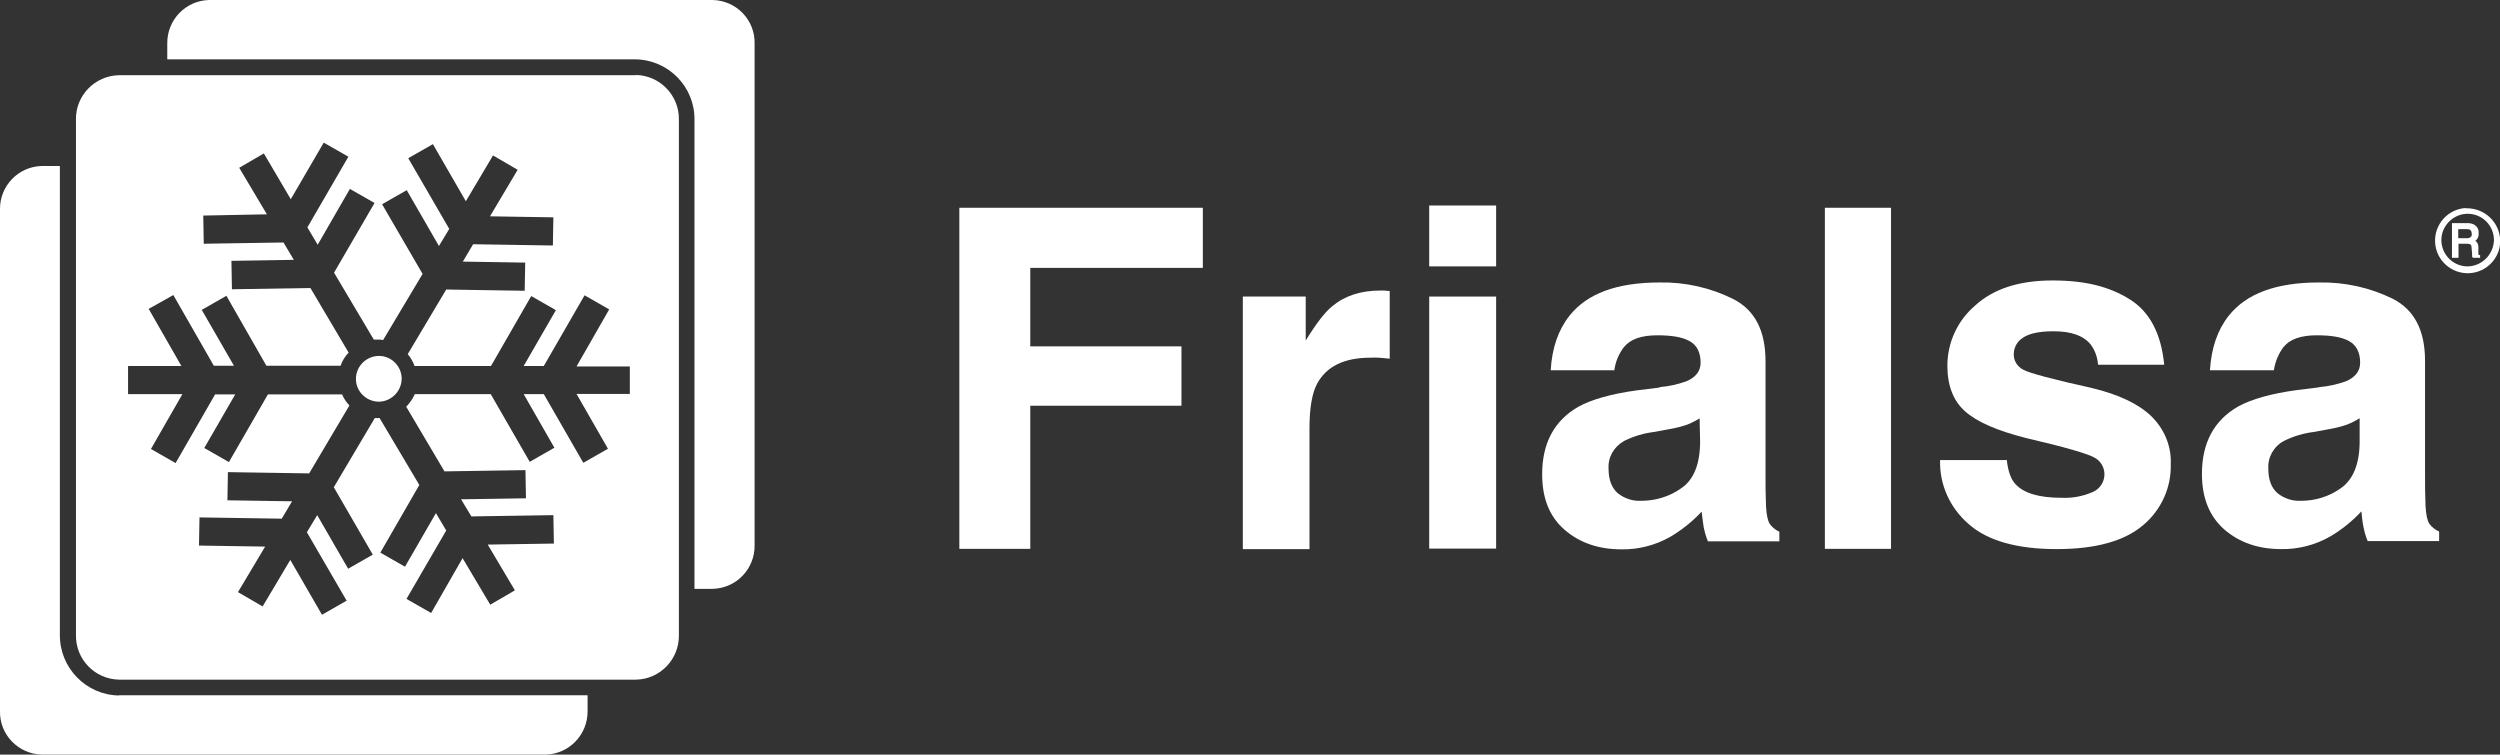
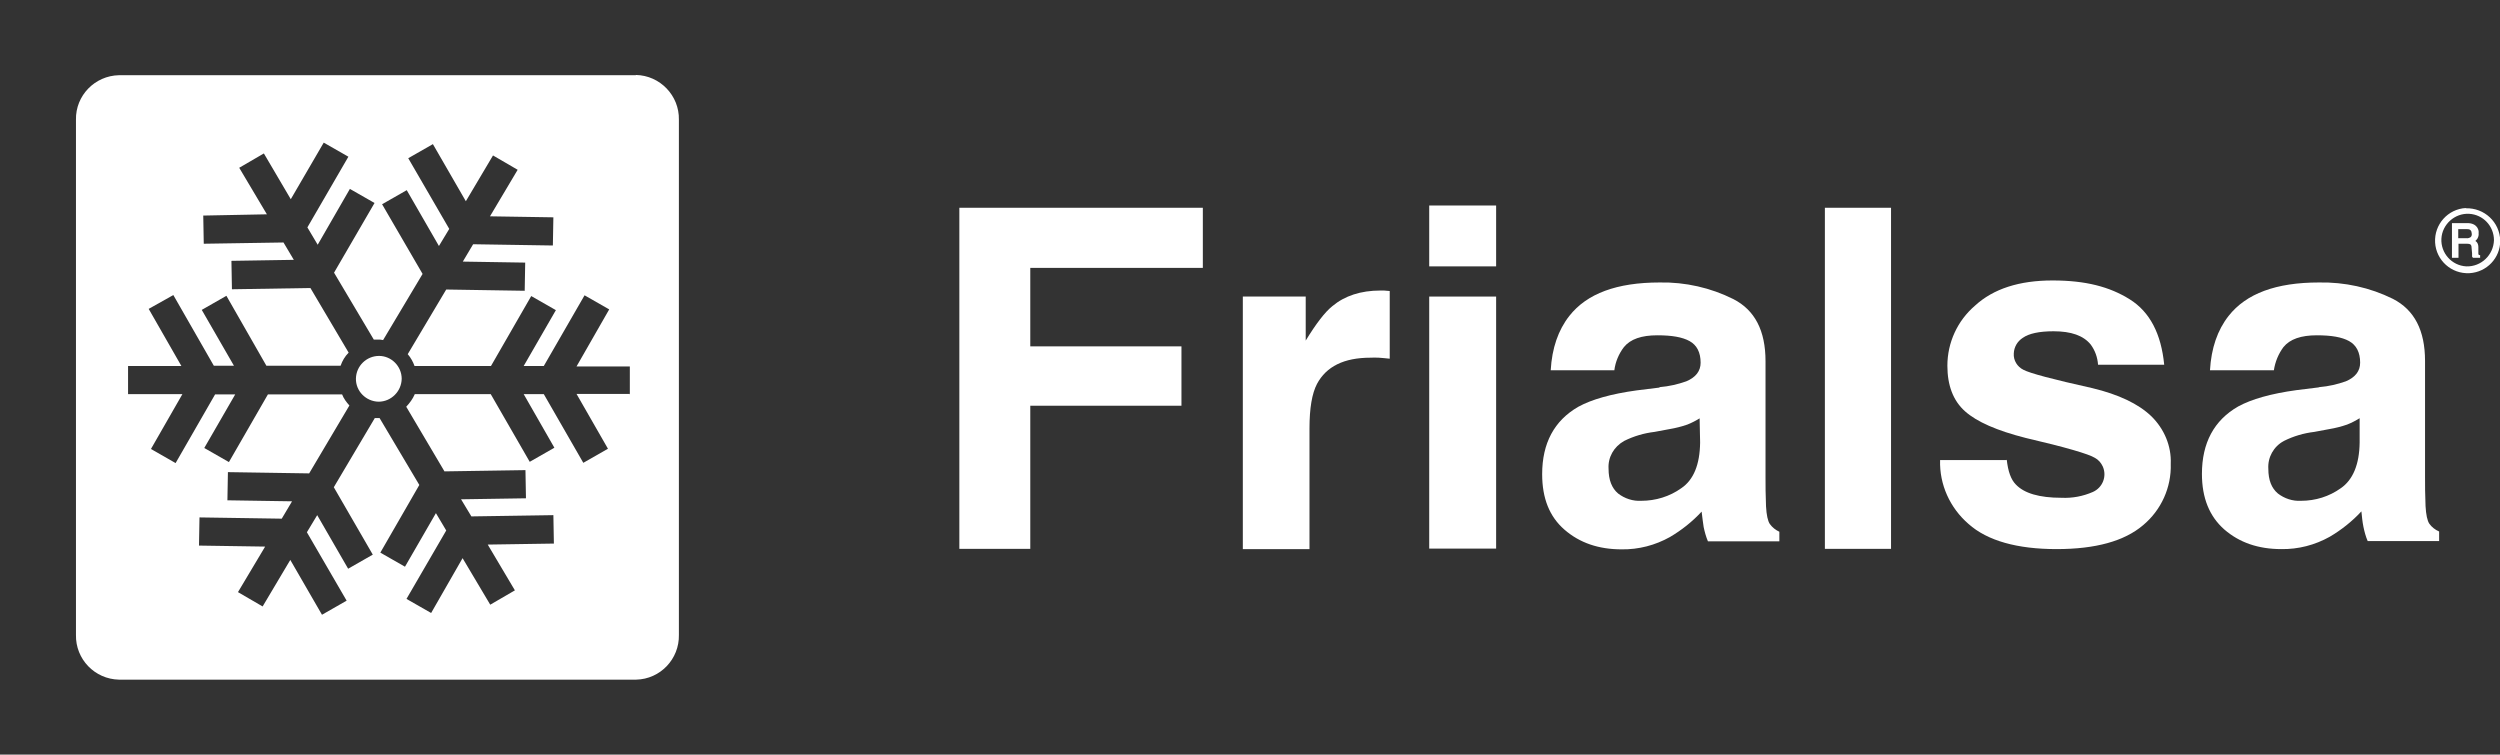
<svg xmlns="http://www.w3.org/2000/svg" id="Layer_1" data-name="Layer 1" viewBox="0 0 99.39 30">
  <rect x="0" y="0" width="99.39" height="30" fill="#333333" stroke="none" />
  <defs>
    <style>
      .cls-1 {
        fill: #fff;
        stroke-width: 0px;
      }
    </style>
  </defs>
  <g>
-     <path class="cls-1" d="m4.73,27.65c-1.31-.02-2.36-1.1-2.35-2.41V6.6h-.72C.73,6.62-.01,7.39,0,8.32v19.95c-.02.94.73,1.71,1.67,1.73h20.02c.94-.02,1.68-.8,1.67-1.73v-.63H4.73Z" />
-     <path class="cls-1" d="m28.34,0H8.32c-.94.02-1.68.79-1.67,1.73v.63h18.62c1.31.02,2.36,1.1,2.34,2.41v18.64h.72c.94-.02,1.68-.79,1.67-1.73V1.73c.02-.94-.73-1.71-1.67-1.73h0Z" />
-   </g>
+     </g>
  <g>
    <path class="cls-1" d="m15.07,14.15c-.5,0-.91.4-.92.9s.4.91.9.92c.5,0,.91-.41.92-.91,0-.5-.41-.91-.9-.91Z" />
    <path class="cls-1" d="m25.28,2.99H4.73c-.96.02-1.73.81-1.71,1.77v20.48h0c-.02.97.75,1.76,1.71,1.78h20.56c.96-.02,1.72-.82,1.7-1.78V4.76c.02-.96-.75-1.76-1.71-1.78h0Zm-.2,12.67h-2.16l1.25,2.18-.98.56-1.57-2.73h-.8l1.22,2.13-.98.56-1.55-2.69h-3.02c-.08.19-.2.35-.34.5l1.52,2.57,3.22-.05.02,1.12-2.58.04.41.68,3.26-.05.02,1.13-2.63.04,1.08,1.82-.98.57-1.1-1.85-1.25,2.18-.98-.56,1.58-2.72-.41-.69-1.23,2.13-.98-.56,1.55-2.69-1.58-2.66h-.19l-1.63,2.75,1.55,2.68-.98.56-1.23-2.13-.41.68,1.58,2.72-.98.56-1.26-2.18-1.1,1.85-.98-.57,1.08-1.81-2.63-.04.02-1.12,3.27.05.41-.69-2.57-.04.02-1.12,3.23.05,1.6-2.7c-.12-.13-.23-.28-.29-.44h-2.95l-1.55,2.69-.98-.56,1.23-2.13h-.8l-1.57,2.73-.98-.56,1.25-2.18h-2.16v-1.12h2.12l-1.3-2.27.98-.55,1.61,2.81h.8l-1.28-2.22.98-.56,1.59,2.78h2.95c.07-.2.17-.37.32-.52l-1.52-2.57-3.12.05-.02-1.13,2.48-.04-.41-.69-3.17.05-.02-1.12,2.53-.05-1.1-1.85.98-.57,1.07,1.82,1.31-2.25.98.56-1.63,2.81.41.69,1.28-2.22.98.56-1.61,2.77,1.58,2.66c.05,0,.1,0,.15,0,.08,0,.14,0,.22.02l1.57-2.63-1.61-2.77.98-.56,1.28,2.22.41-.68-1.63-2.81.98-.56,1.31,2.27,1.08-1.82.98.57-1.1,1.85,2.52.04-.02,1.12-3.17-.05-.41.69,2.48.04-.02,1.12-3.12-.05-1.53,2.57c.12.14.21.3.27.47h3.04l1.6-2.78.98.56-1.28,2.22h.8l1.62-2.81.98.56-1.3,2.27h2.12v1.12h-.02Z" />
  </g>
  <path class="cls-1" d="m98.03,8.27c-.71.04-1.26.65-1.22,1.37.04.71.65,1.26,1.37,1.22.68-.04,1.22-.6,1.22-1.29-.02-.74-.63-1.31-1.37-1.29Zm.02,2.32c-.58-.03-1.02-.53-.99-1.1s.53-1.02,1.1-.99c.56.03.99.49.99,1.05-.02.59-.51,1.06-1.1,1.04h0Z" />
  <path class="cls-1" d="m98.56,10.14s-.02,0-.03-.05c0-.03,0-.07,0-.1v-.17c0-.07-.02-.14-.06-.19-.02-.02-.04-.04-.06-.05.03-.03.06-.06.08-.09.04-.07.06-.14.05-.22.02-.14-.07-.29-.2-.35-.08-.04-.17-.05-.25-.05h-.61v1.38h.26v-.56h.33s.09,0,.13.02c.04.02.06.06.06.14l.02.22s0,.08,0,.11c0,.02,0,.04.02.05l.02.02h.28v-.11h-.04Zm-.29-.86c0,.05,0,.11-.05.15-.05.03-.11.05-.17.04h-.32v-.36h.35s.08,0,.11.02c.05.03.08.09.07.15Z" />
  <path class="cls-1" d="m38.14,8.26h9.68v2.39h-6.86v3.12h6.01v2.36h-6.01v5.69h-2.82v-13.56Z" />
  <path class="cls-1" d="m55.02,11.55l.23.02v2.69c-.17-.02-.32-.03-.44-.04s-.23,0-.32,0c-1.06,0-1.76.35-2.13,1.04-.2.38-.3.97-.3,1.77v4.8h-2.65v-10.04h2.5v1.75c.41-.67.76-1.13,1.06-1.37.49-.41,1.13-.62,1.91-.62h.14Z" />
  <path class="cls-1" d="m59.48,10.59h-2.66v-2.42h2.66v2.42Zm-2.66,1.2h2.66v10.02h-2.66v-10.02Z" />
  <path class="cls-1" d="m65.99,15.39c.36-.03.71-.11,1.05-.23.38-.16.57-.41.57-.74,0-.41-.15-.7-.44-.86s-.71-.23-1.28-.23c-.63,0-1.07.15-1.33.47-.2.26-.34.59-.38.92h-2.53c.05-.88.3-1.6.74-2.16.7-.89,1.89-1.33,3.59-1.33,1.02-.02,2.03.21,2.93.66.86.44,1.28,1.26,1.28,2.47v4.61c0,.32,0,.71.02,1.16.02.35.07.58.15.7.1.14.23.24.38.31v.38h-2.84c-.08-.19-.13-.38-.17-.57-.03-.18-.05-.38-.08-.61-.37.4-.8.74-1.26,1.01-.59.33-1.25.5-1.92.49-.92,0-1.67-.26-2.27-.78s-.89-1.25-.89-2.21c0-1.23.48-2.13,1.44-2.68.53-.29,1.3-.51,2.32-.65l.89-.11h0Zm1.6,1.23c-.16.1-.33.19-.51.26-.23.08-.47.14-.71.18l-.59.11c-.42.05-.83.17-1.21.36-.41.23-.65.65-.62,1.11,0,.44.13.77.38.98.26.2.59.31.92.29.57,0,1.13-.17,1.59-.5.49-.33.74-.94.75-1.82l-.02-.98h.02Z" />
  <path class="cls-1" d="m75.18,21.82h-2.63v-13.56h2.63v13.56Z" />
  <path class="cls-1" d="m79.78,18.27c.05.47.17.8.36.99.33.35.93.53,1.82.53.43.02.85-.06,1.24-.23.39-.17.57-.62.4-1.01-.07-.15-.17-.27-.32-.35-.24-.15-1.16-.42-2.75-.79-1.14-.29-1.94-.64-2.41-1.06s-.7-1.03-.7-1.81c0-.92.4-1.79,1.1-2.39.73-.67,1.76-1,3.08-1s2.27.25,3.07.75,1.25,1.37,1.37,2.6h-2.63c-.02-.29-.12-.57-.29-.8-.29-.36-.78-.53-1.48-.53-.57,0-.98.09-1.22.26-.22.14-.35.37-.36.62-.02.28.14.53.38.65.26.14,1.17.38,2.74.73,1.04.25,1.83.62,2.35,1.12.51.5.8,1.18.77,1.89.03.94-.38,1.84-1.1,2.44-.74.63-1.88.95-3.44.95s-2.75-.33-3.5-1c-.74-.64-1.16-1.57-1.13-2.54,0,0,2.66,0,2.66,0Z" />
  <path class="cls-1" d="m92.21,15.39c.36-.03.71-.11,1.05-.23.38-.16.57-.41.57-.74,0-.41-.15-.7-.44-.86s-.71-.23-1.28-.23c-.63,0-1.07.15-1.33.47-.2.27-.33.59-.38.92h-2.54c.05-.88.3-1.6.74-2.16.7-.89,1.89-1.33,3.59-1.33,1.02-.02,2.03.2,2.94.65.86.44,1.28,1.26,1.28,2.47v4.61c0,.32,0,.71.02,1.16.02.35.07.58.15.7.1.14.23.24.39.31v.38h-2.84c-.08-.18-.13-.38-.17-.57-.04-.2-.06-.41-.08-.61-.37.4-.8.74-1.26,1.01-.59.33-1.25.5-1.92.49-.92,0-1.67-.26-2.27-.78-.59-.52-.89-1.25-.89-2.21,0-1.23.48-2.13,1.44-2.68.53-.29,1.3-.51,2.32-.65l.89-.11h-.02Zm1.61,1.23c-.16.1-.33.19-.51.26-.23.08-.47.14-.71.18l-.59.11c-.42.05-.83.17-1.21.36-.41.22-.65.65-.62,1.11,0,.45.13.77.38.98.26.2.59.31.92.29.57,0,1.12-.17,1.58-.5.48-.33.74-.94.75-1.82v-.98h0Z" />
</svg>